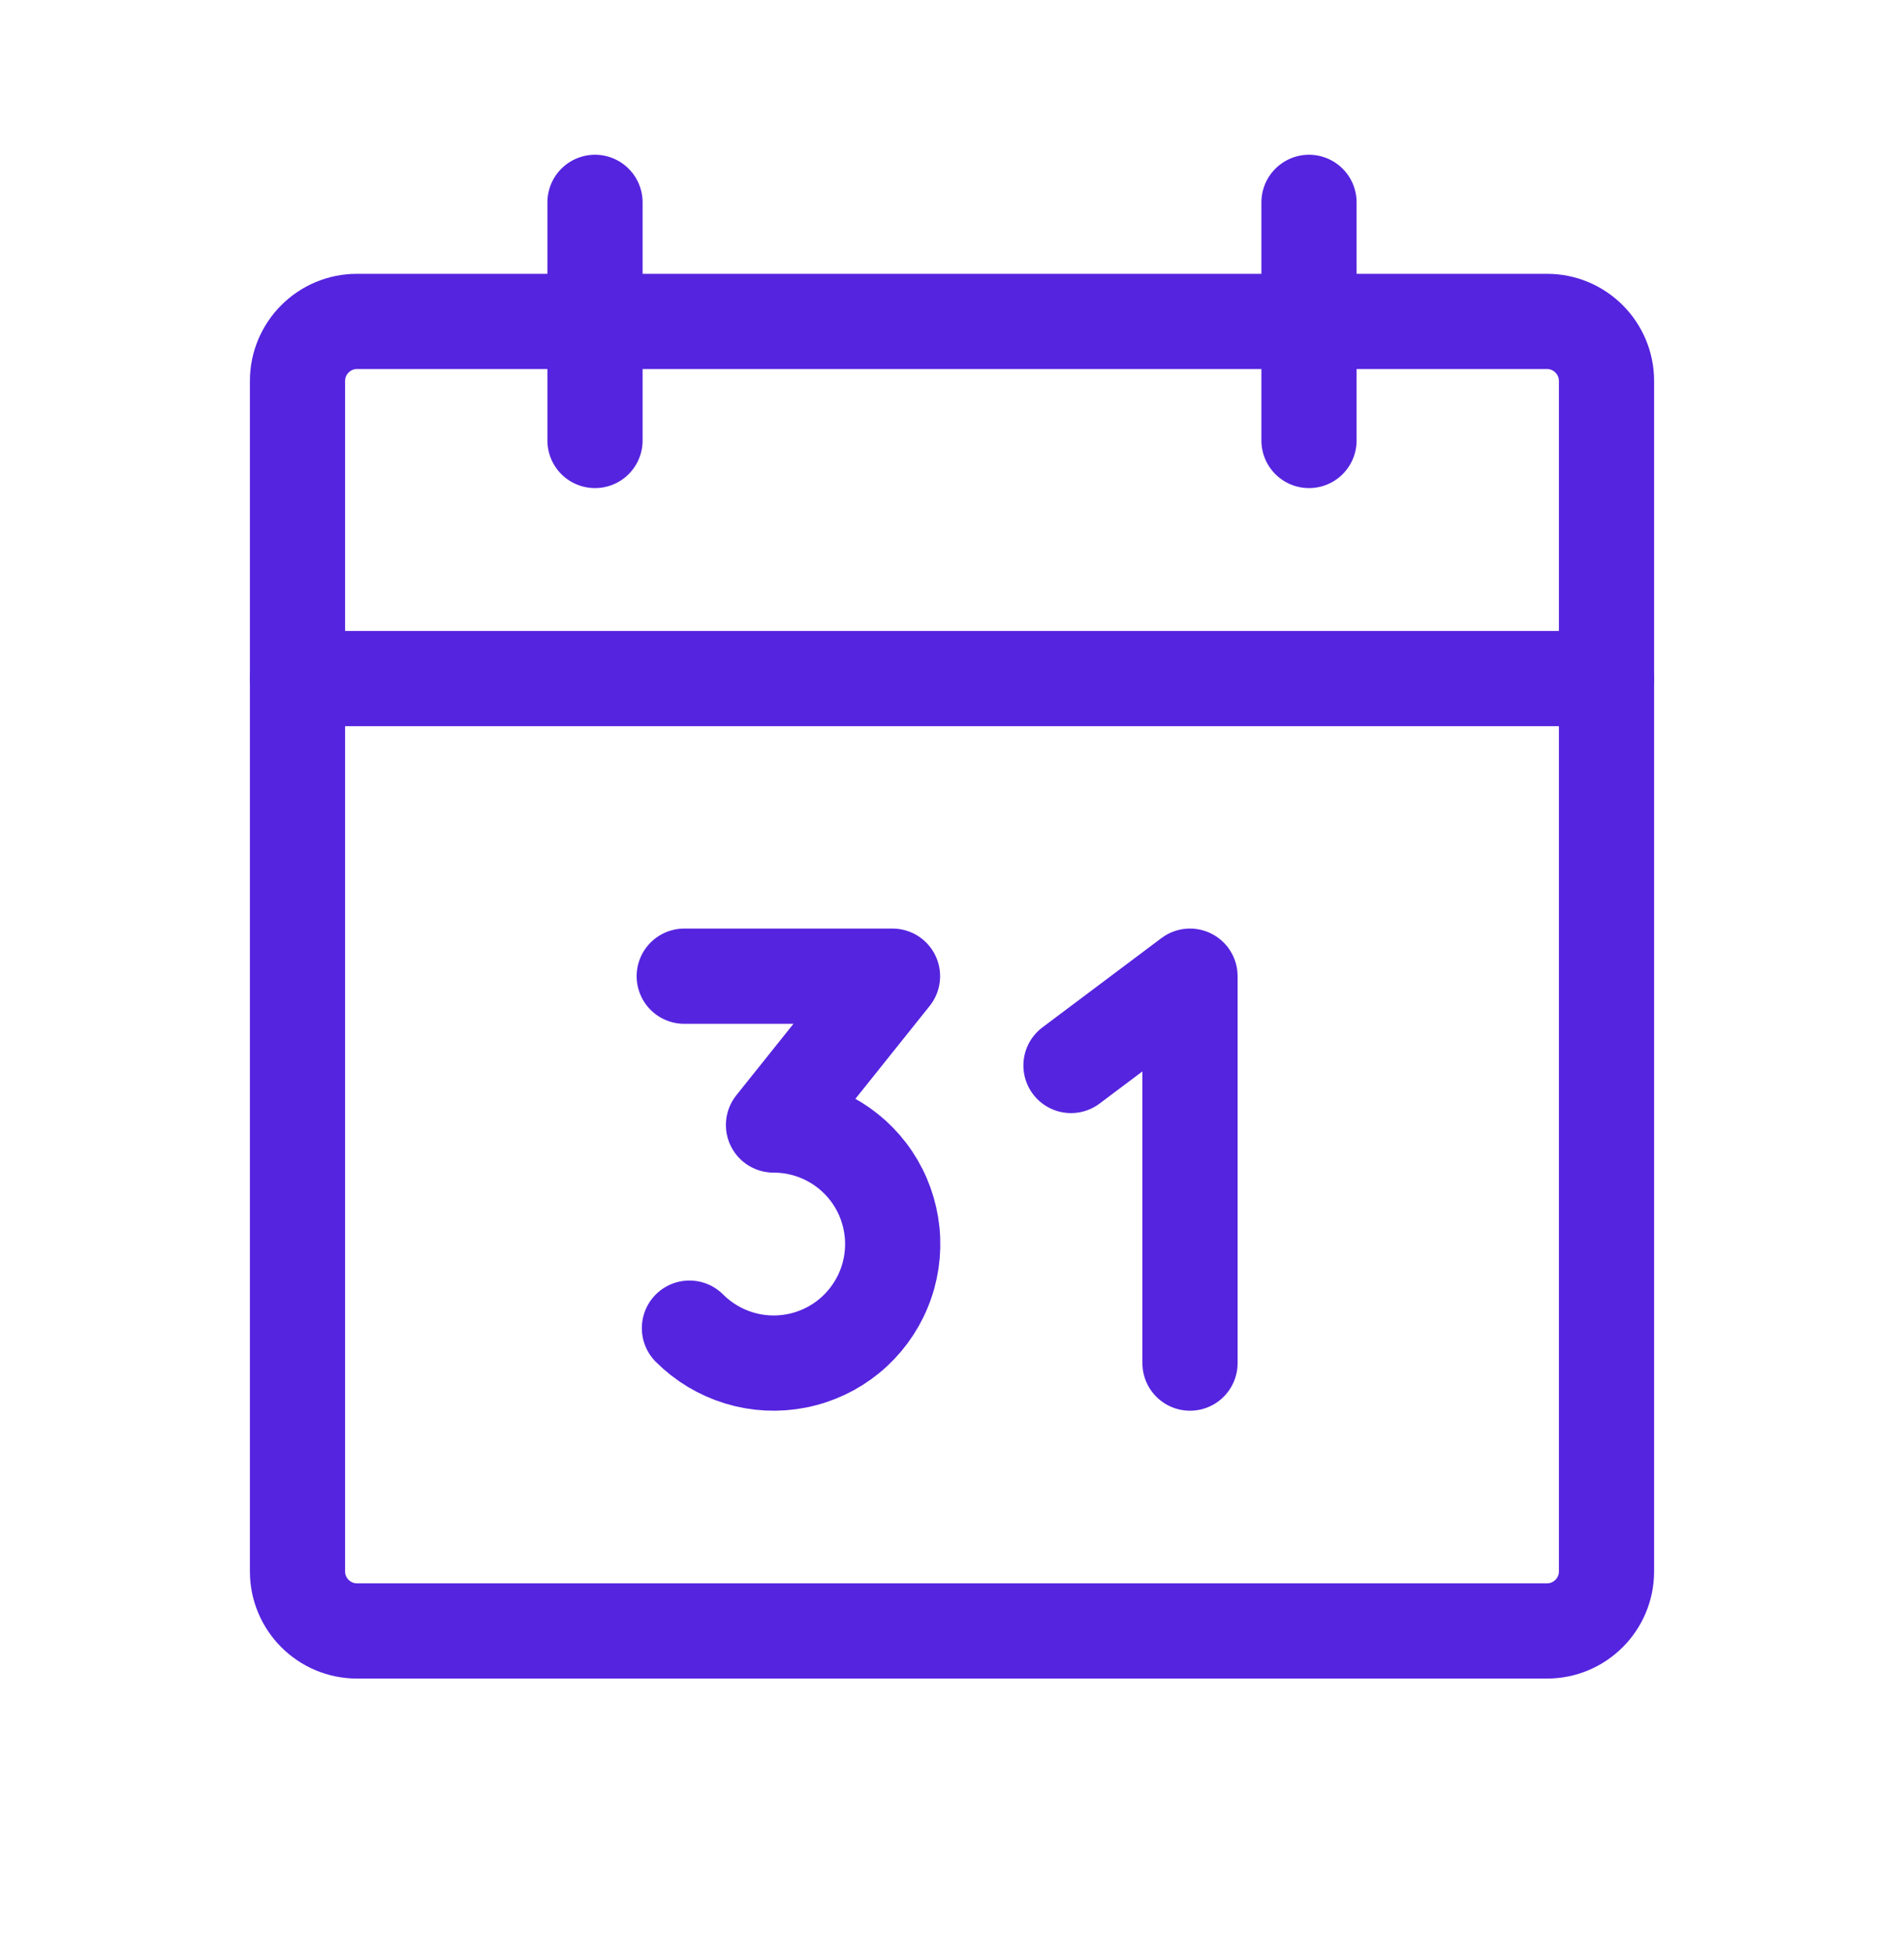
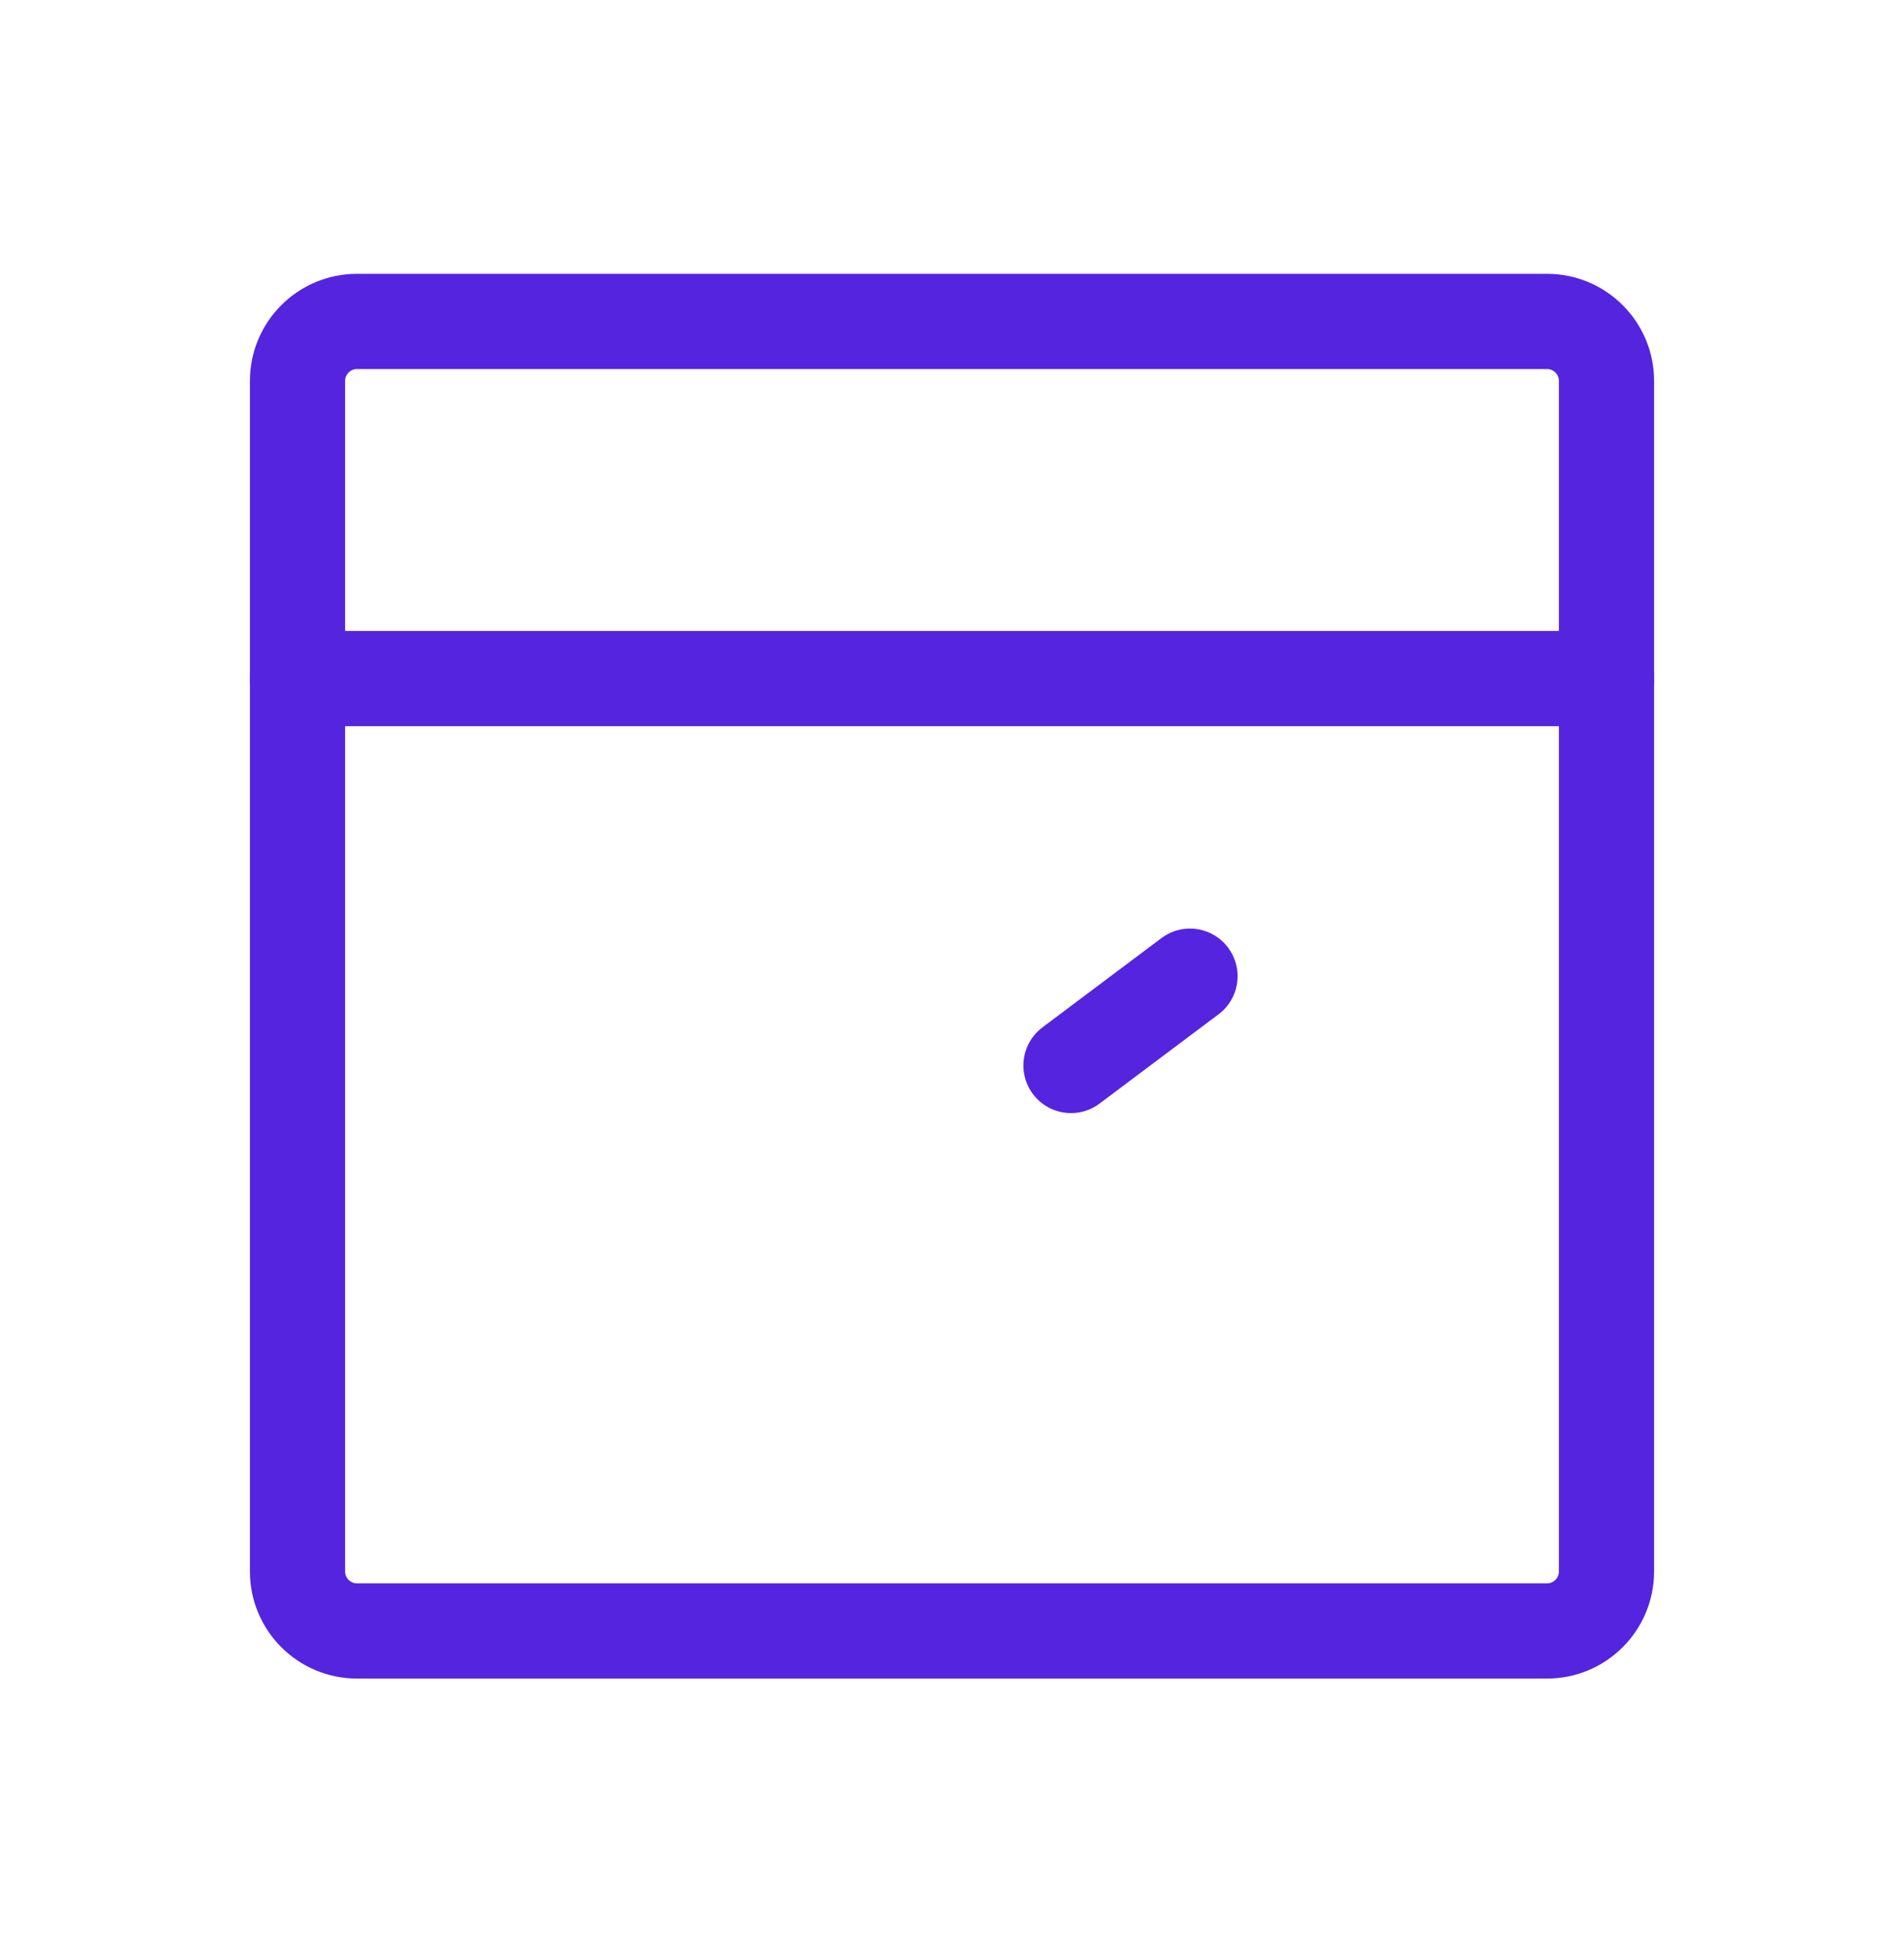
<svg xmlns="http://www.w3.org/2000/svg" width="40" height="41" viewBox="0 0 40 41" fill="none">
  <path d="M32.5 6.75H7.5C6.81 6.75 6.25 7.31 6.25 8V33C6.25 33.69 6.81 34.25 7.5 34.25H32.5C33.19 34.25 33.75 33.69 33.75 33V8C33.75 7.31 33.19 6.75 32.5 6.75Z" stroke="#5524DF" stroke-width="2" stroke-linecap="round" stroke-linejoin="round" />
-   <path d="M27.5 4.25V9.25" stroke="#5524DF" stroke-width="2" stroke-linecap="round" stroke-linejoin="round" />
-   <path d="M12.5 4.25V9.25" stroke="#5524DF" stroke-width="2" stroke-linecap="round" stroke-linejoin="round" />
  <path d="M6.25 14.25H33.75" stroke="#5524DF" stroke-width="2" stroke-linecap="round" stroke-linejoin="round" />
-   <path d="M14.375 20.5H18.75L16.25 23.625C16.661 23.624 17.067 23.725 17.43 23.919C17.793 24.112 18.103 24.392 18.332 24.734C18.561 25.076 18.701 25.469 18.742 25.878C18.783 26.288 18.722 26.701 18.564 27.081C18.407 27.461 18.158 27.797 17.84 28.058C17.522 28.319 17.144 28.497 16.741 28.577C16.337 28.657 15.92 28.637 15.527 28.517C15.133 28.397 14.775 28.182 14.484 27.891" stroke="#5524DF" stroke-width="2" stroke-linecap="round" stroke-linejoin="round" />
-   <path d="M22.5 22.375L25 20.5V28.625" stroke="#5524DF" stroke-width="2" stroke-linecap="round" stroke-linejoin="round" />
+   <path d="M22.5 22.375L25 20.5" stroke="#5524DF" stroke-width="2" stroke-linecap="round" stroke-linejoin="round" />
</svg>